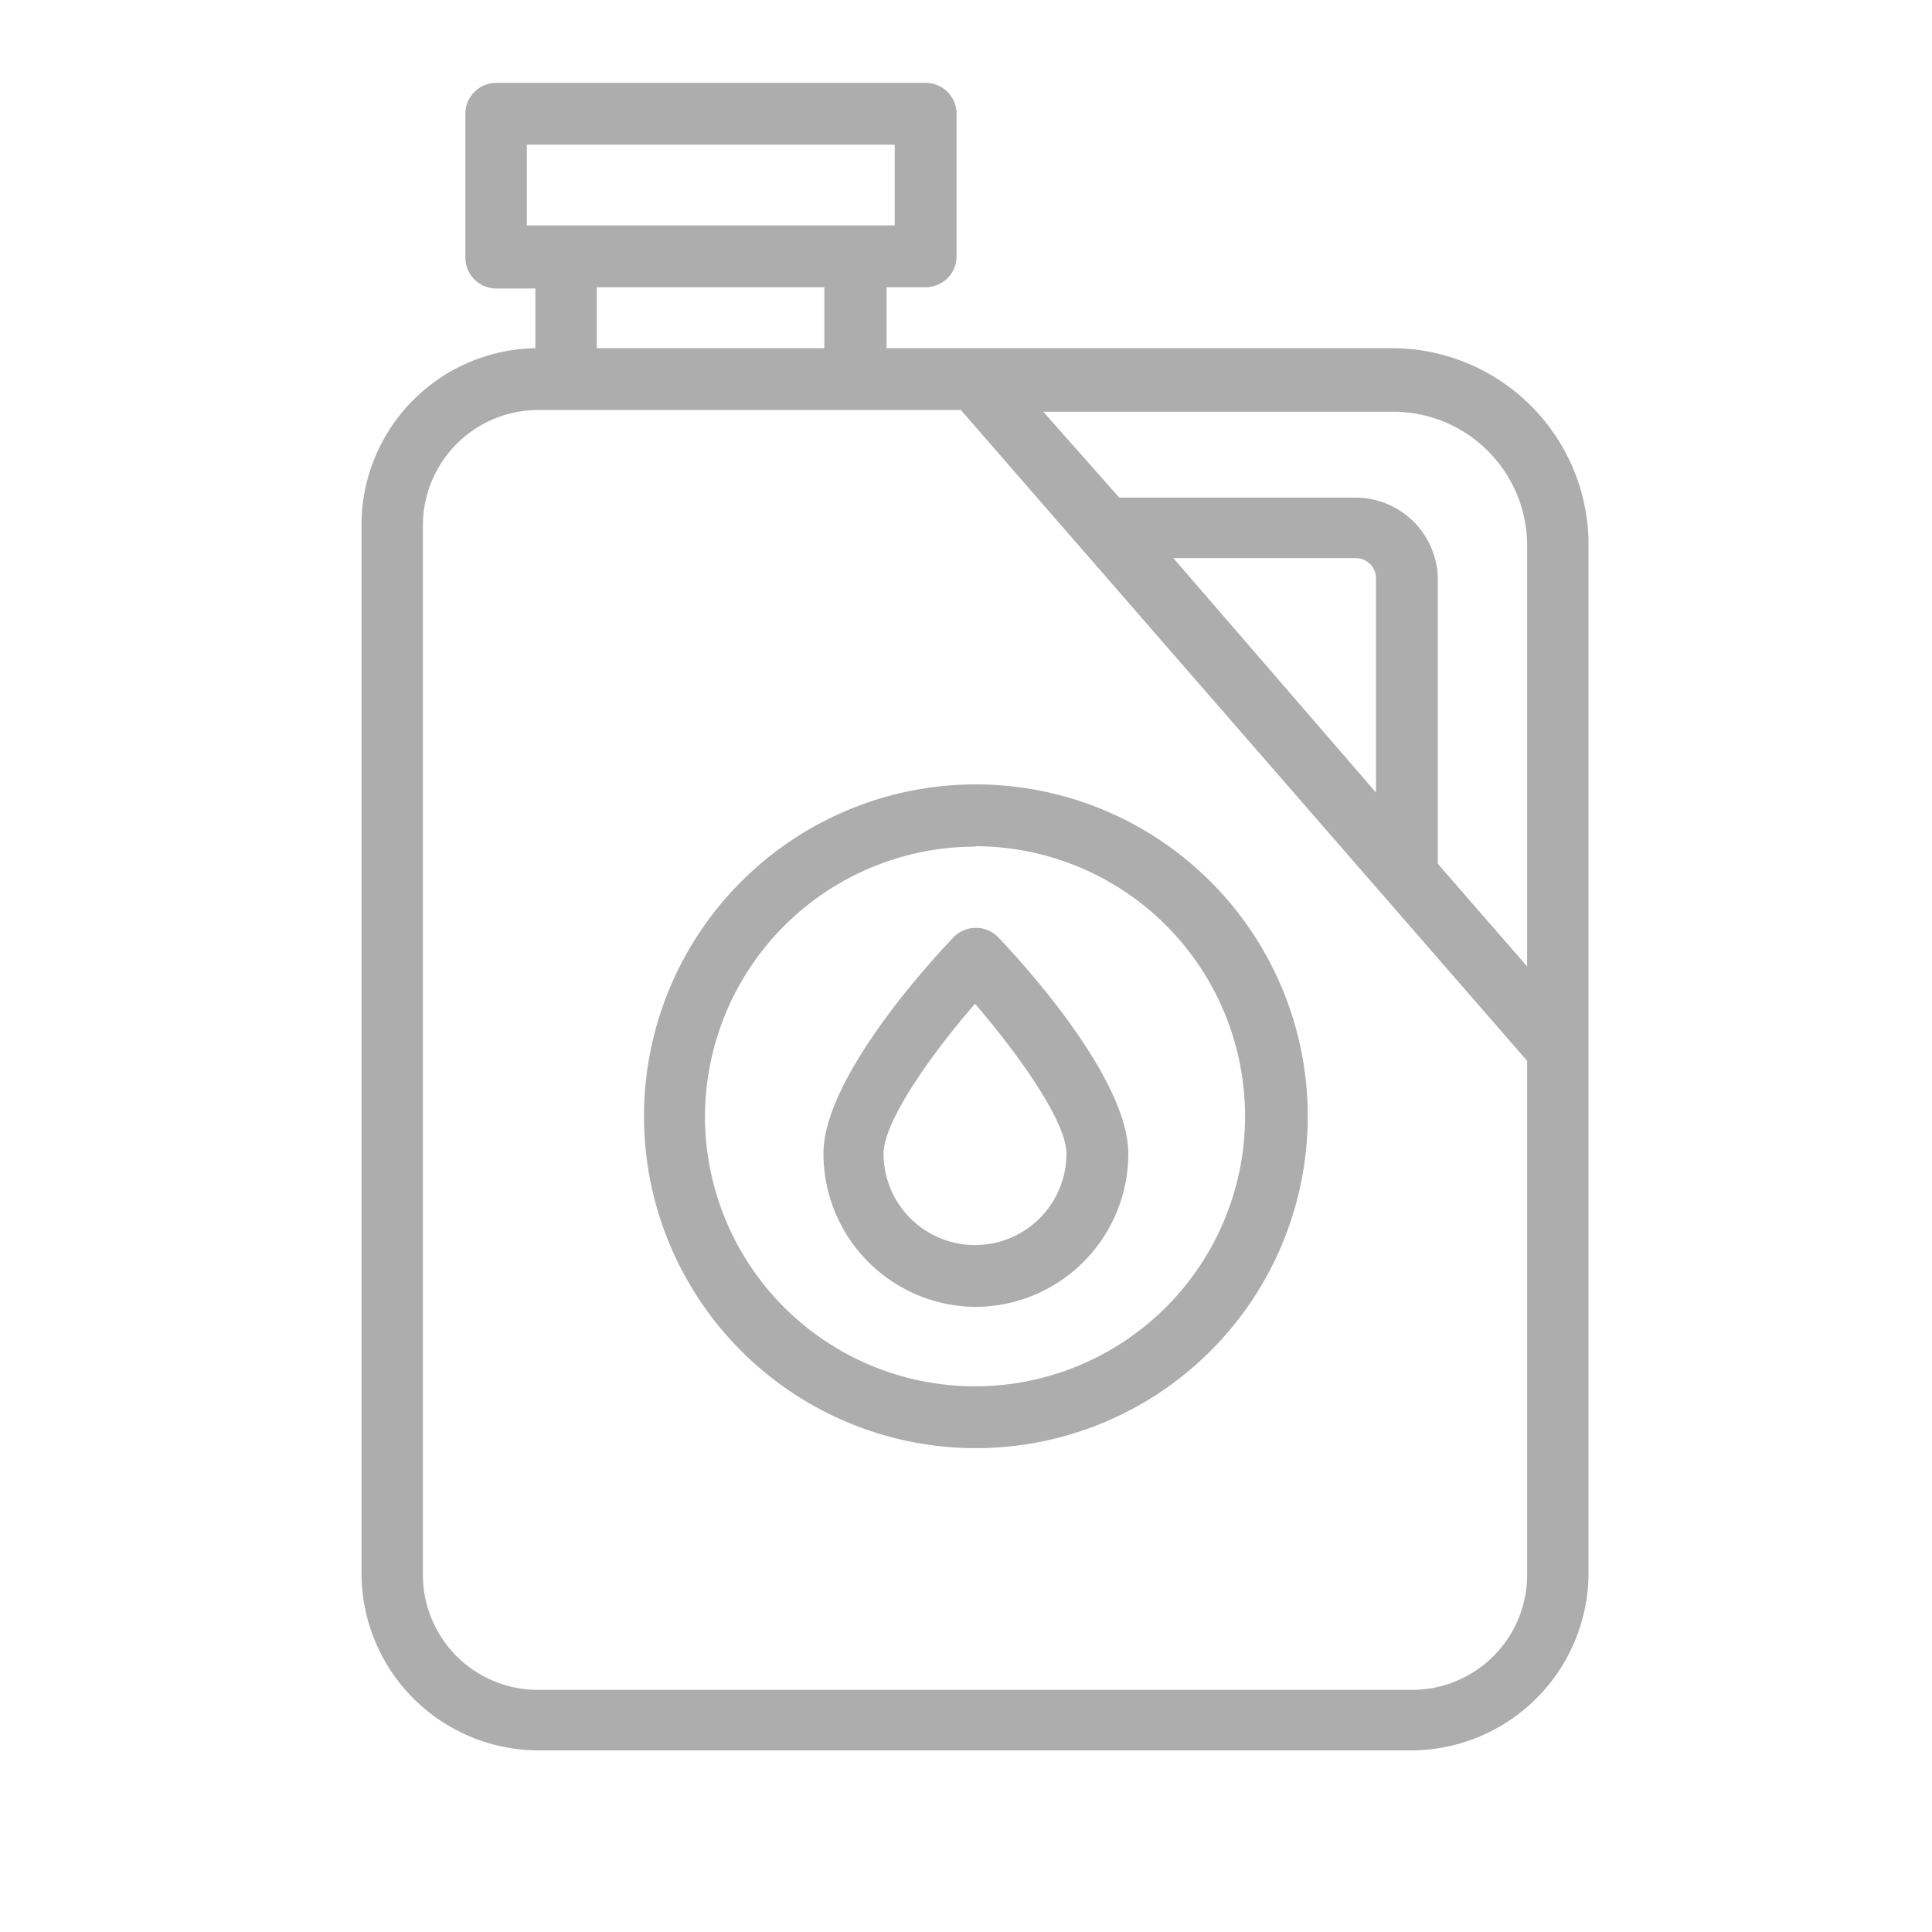
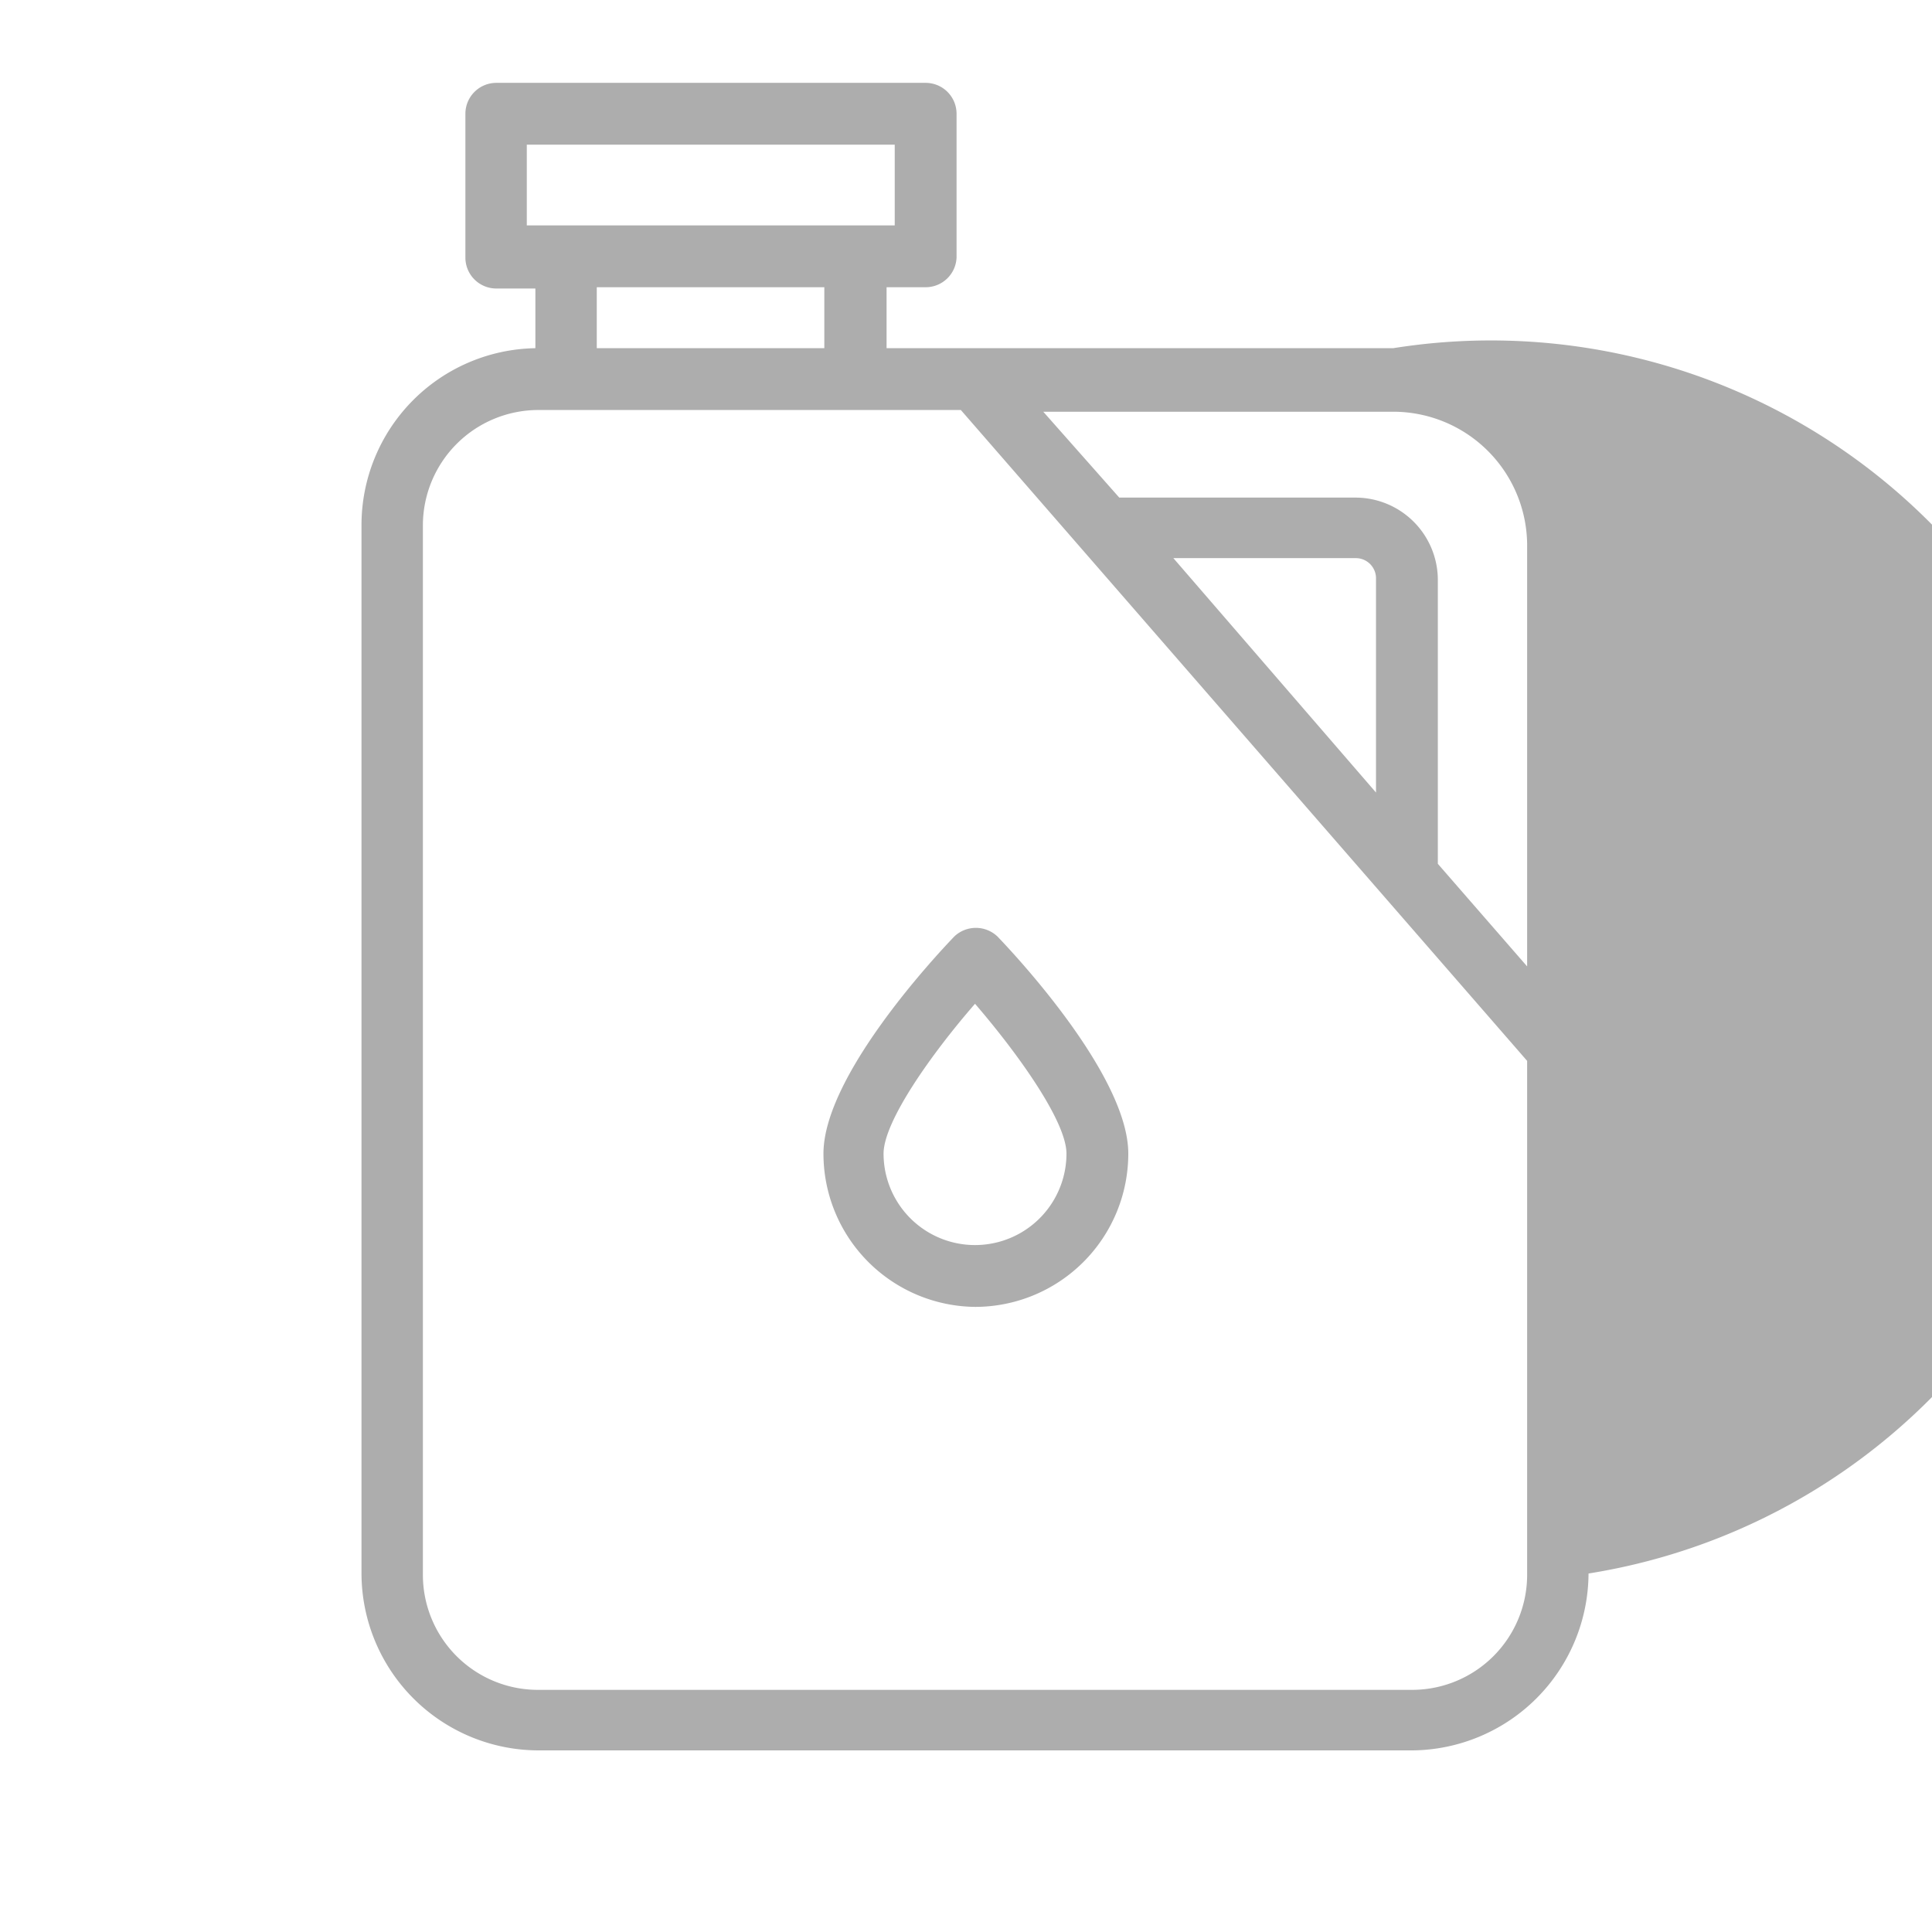
<svg xmlns="http://www.w3.org/2000/svg" id="Calque_1" data-name="Calque 1" viewBox="0 0 45 45">
  <defs>
    <style>.cls-1{fill:#adadad;}</style>
  </defs>
-   <path class="cls-1" d="M32.45,8.11H20.65V6.69h.91A.72.72,0,0,0,22.28,6h0V2.65a.72.72,0,0,0-.72-.72h-10a.72.72,0,0,0-.72.72V6a.72.72,0,0,0,.72.72h.91V8.11a4.12,4.12,0,0,0-4.05,4.12V36.65a4.13,4.13,0,0,0,4.12,4.12H32.9A4.14,4.14,0,0,0,37,36.65v-24A4.58,4.58,0,0,0,32.45,8.11Zm3.12,4.56v9.84l-2.08-2.39V13.51a1.92,1.92,0,0,0-1.91-1.92H26.07l-1.77-2h8.15A3.12,3.12,0,0,1,35.57,12.67Zm-3.52,5.79L27.33,13h4.25a.47.47,0,0,1,.47.47ZM12.27,3.37h8.57V5.25H12.27ZM19.2,6.69V8.11H13.9V6.69Zm16.37,30a2.68,2.68,0,0,1-2.67,2.67H12.53a2.68,2.68,0,0,1-2.68-2.67V12.23a2.69,2.69,0,0,1,2.68-2.68h9.85L35.57,24.71Z" />
-   <path class="cls-1" d="M15,26a7.73,7.73,0,1,0,7.73-7.73h0A7.73,7.73,0,0,0,15,26Zm7.73-6.29A6.29,6.29,0,1,1,16.42,26h0A6.3,6.3,0,0,1,22.71,19.72Z" />
+   <path class="cls-1" d="M32.45,8.11H20.65V6.69h.91A.72.72,0,0,0,22.28,6h0V2.65a.72.72,0,0,0-.72-.72h-10a.72.72,0,0,0-.72.72V6a.72.72,0,0,0,.72.72h.91V8.11a4.12,4.12,0,0,0-4.05,4.12V36.65a4.13,4.13,0,0,0,4.12,4.12H32.9A4.14,4.14,0,0,0,37,36.65A4.58,4.58,0,0,0,32.45,8.11Zm3.12,4.56v9.84l-2.08-2.39V13.51a1.92,1.92,0,0,0-1.91-1.92H26.07l-1.77-2h8.15A3.12,3.12,0,0,1,35.57,12.67Zm-3.52,5.79L27.33,13h4.25a.47.47,0,0,1,.47.47ZM12.27,3.37h8.57V5.25H12.27ZM19.2,6.69V8.11H13.9V6.69Zm16.37,30a2.68,2.68,0,0,1-2.67,2.67H12.53a2.68,2.68,0,0,1-2.68-2.67V12.23a2.69,2.69,0,0,1,2.68-2.68h9.85L35.57,24.71Z" />
  <path class="cls-1" d="M22.71,30.44a3.57,3.57,0,0,0,3.57-3.57c0-1.78-2.54-4.53-3.05-5.06a.73.73,0,0,0-1,0c-.51.53-3.05,3.28-3.05,5.06A3.57,3.57,0,0,0,22.71,30.44Zm0-7.06c1,1.16,2.13,2.74,2.13,3.49a2.13,2.13,0,0,1-4.26,0C20.58,26.12,21.7,24.54,22.71,23.38Z" />
</svg>